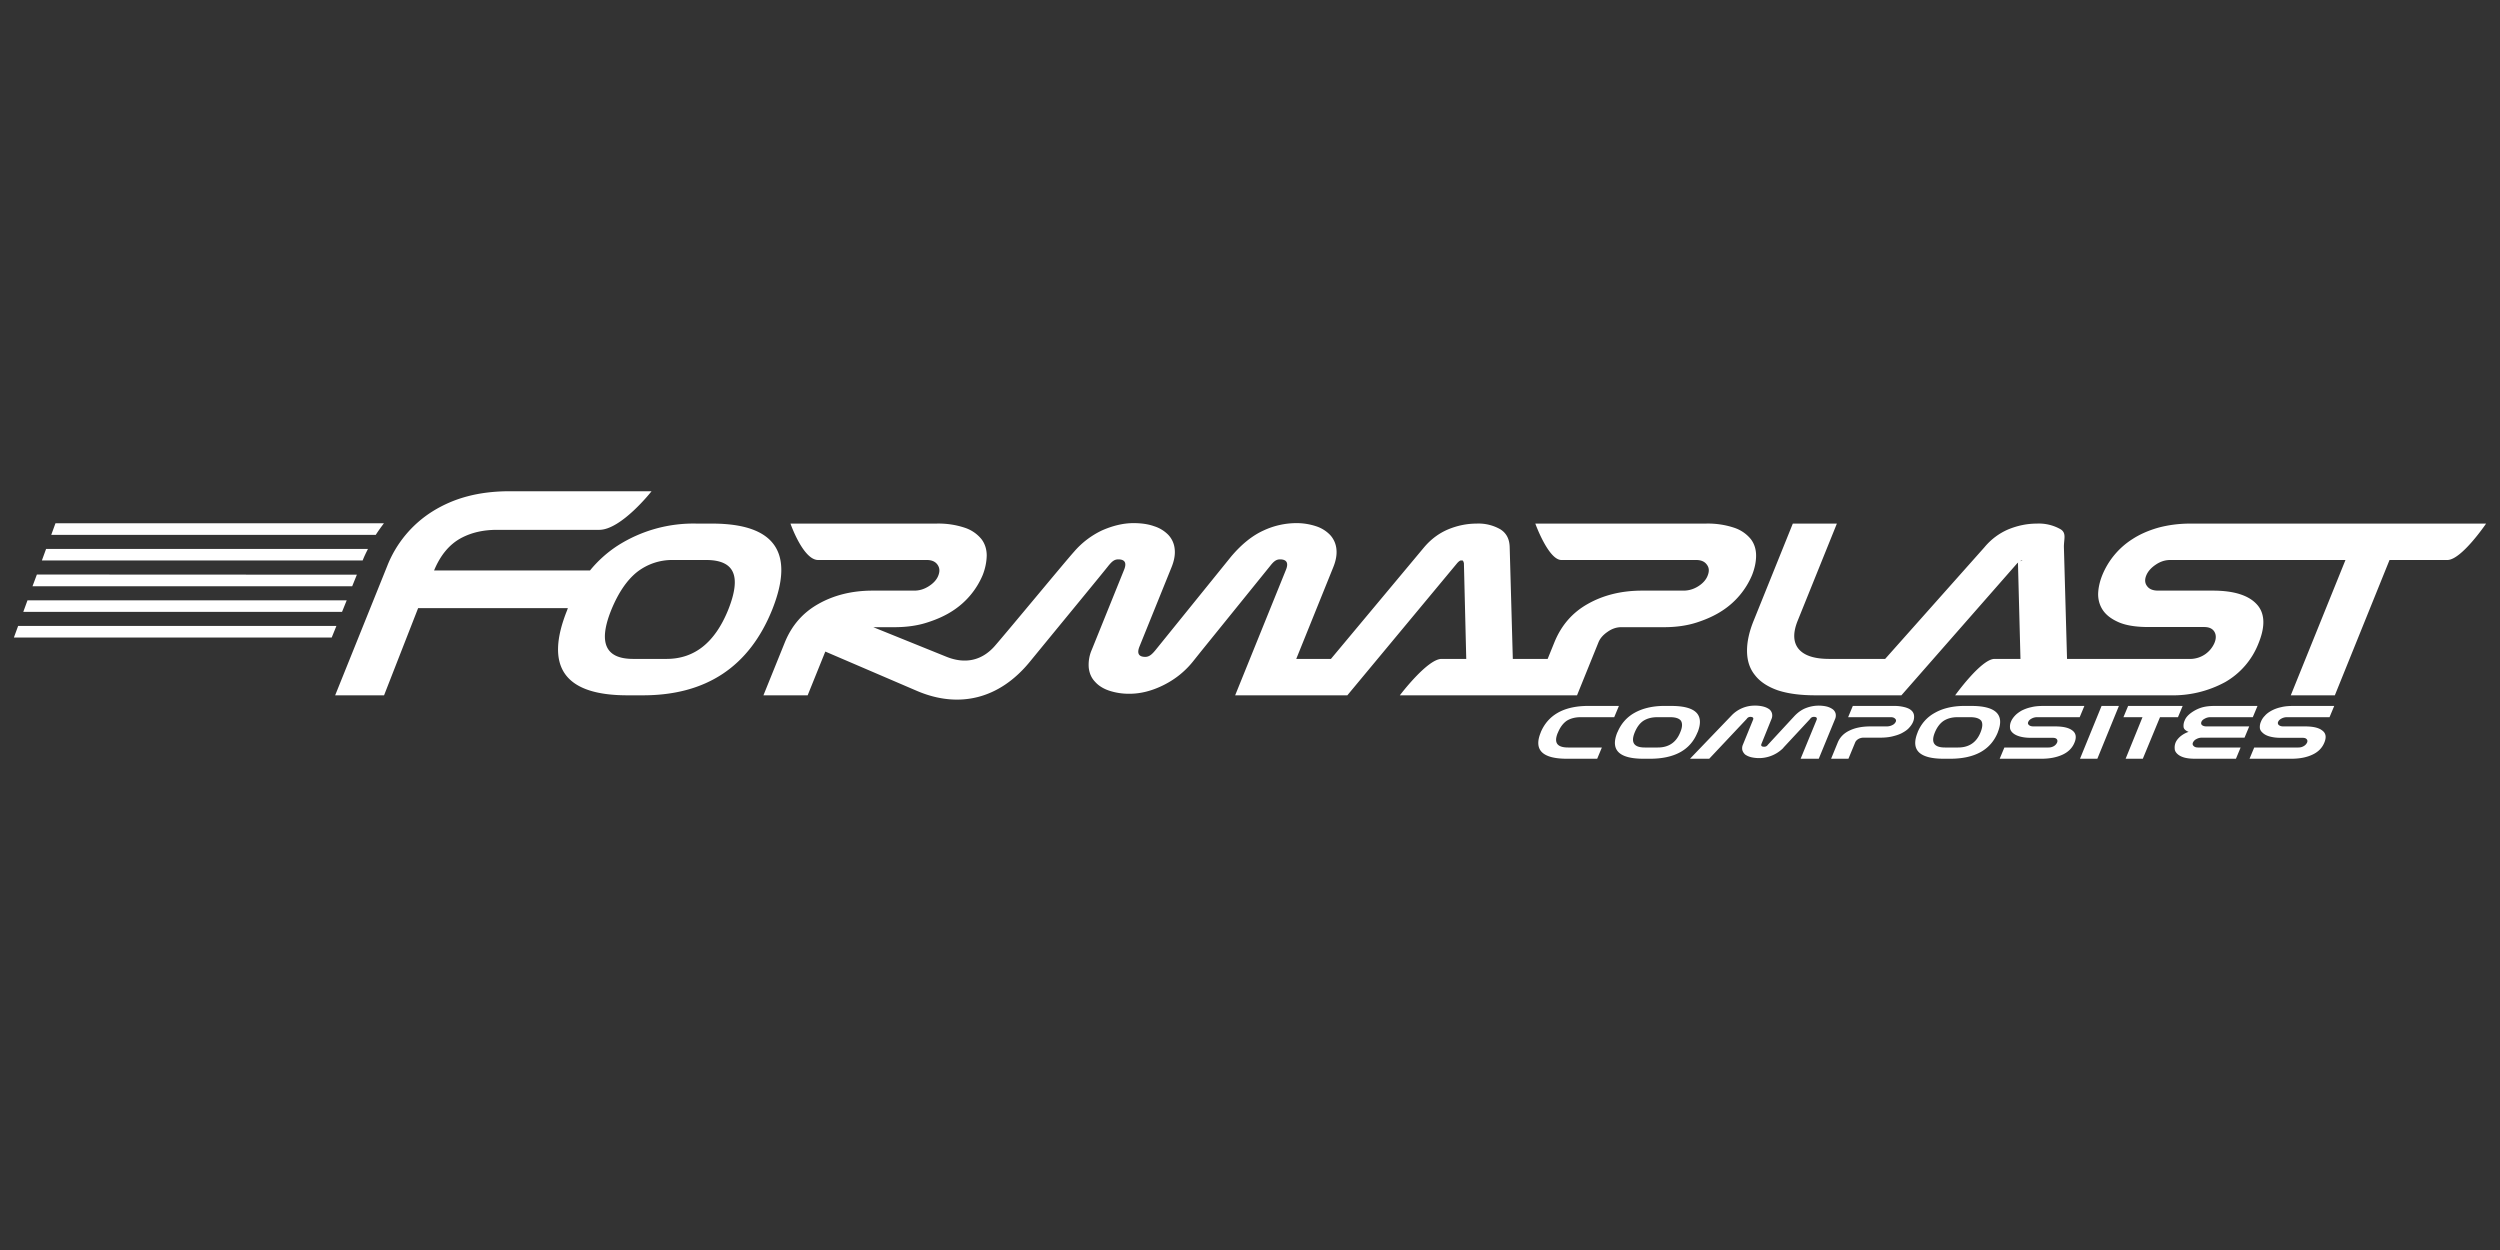
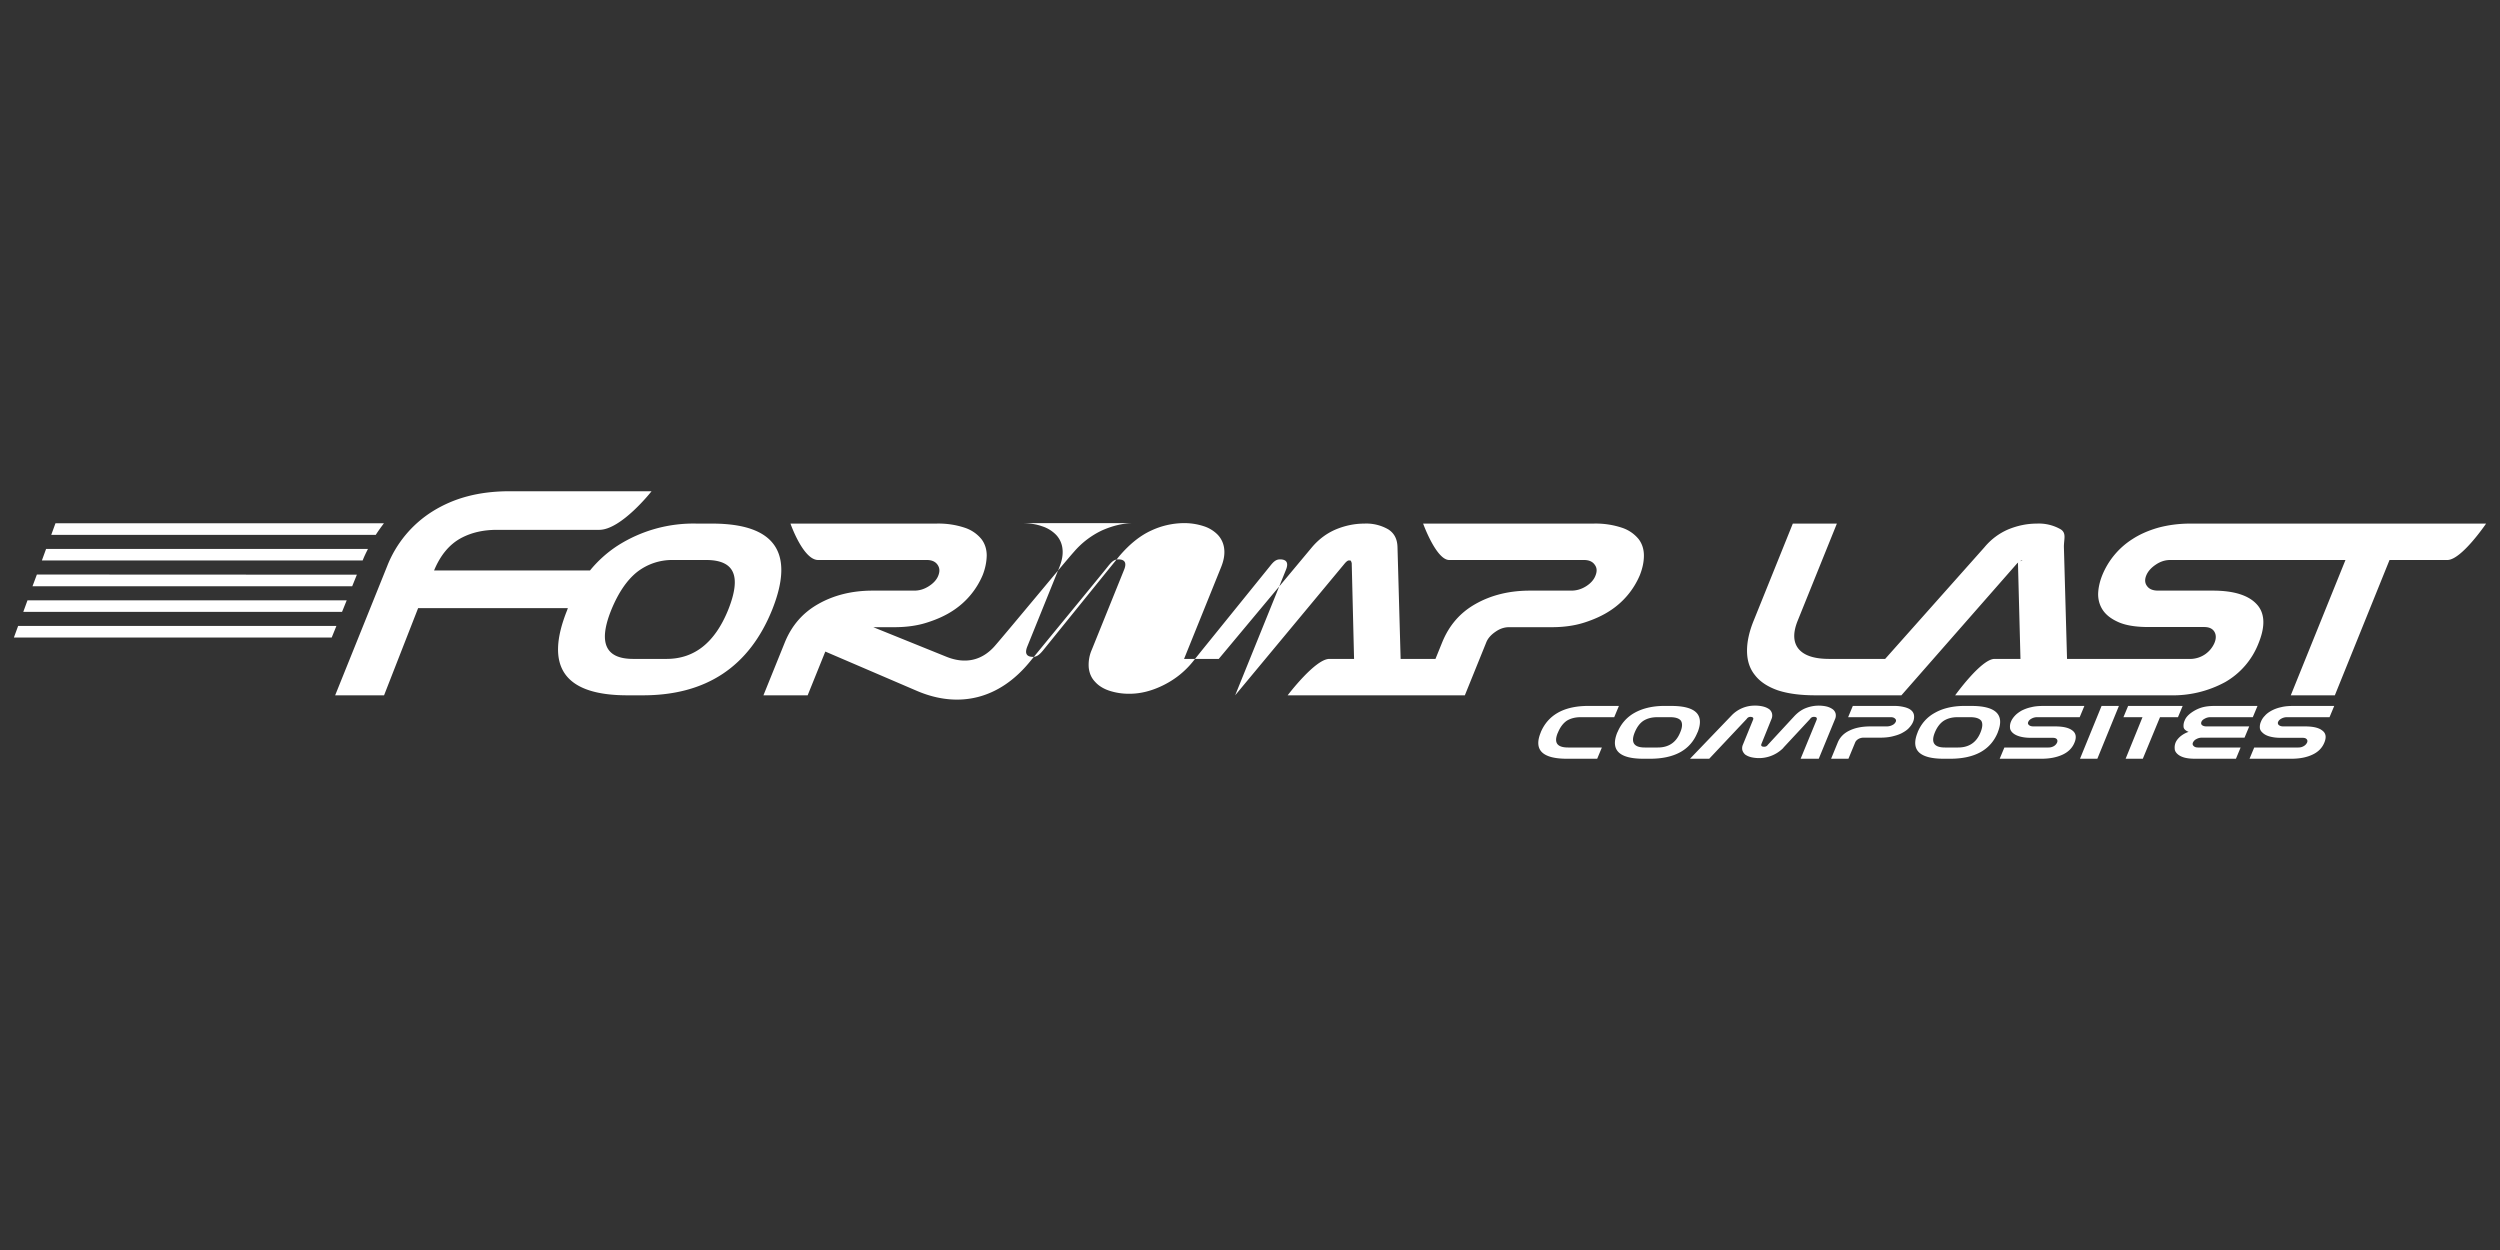
<svg xmlns="http://www.w3.org/2000/svg" width="160" height="80" viewBox="0 0 160 80">
  <rect x="0" y="0" width="160" height="80" fill="#333333" stroke="none" />
-   <path d="M32.6 31.44c-.97 0-1.88.11-2.7.33a8.1 8.1 0 0 0-2.22.96 7.25 7.25 0 0 0-2.9 3.5l-3.33 8.27h3.13l2.18-5.58h9.59l-.03.05-.01.05c-1.48 3.65-.2 5.48 3.84 5.48h1c4.04 0 6.8-1.83 8.27-5.48l.02-.05c1.43-3.63.14-5.46-3.87-5.46h-.97a9 9 0 0 0-5.1 1.43 7.7 7.7 0 0 0-1.74 1.57h-9.98c.4-.96.97-1.68 1.78-2.1.66-.34 1.4-.5 2.24-.5h6.55c1.41 0 3.35-2.47 3.35-2.47zm39.94 2.04c-.64 0-1.32.16-2.02.47a5.4 5.4 0 0 0-1.78 1.36c-.51.56-4.25 5.09-5.08 6.04-.84.95-1.91 1.15-3.07.69l-4.7-1.9h1.35c.78 0 1.49-.1 2.1-.3.63-.2 1.18-.45 1.65-.76a5.06 5.06 0 0 0 1.9-2.27c.17-.43.25-.85.26-1.25 0-.4-.11-.76-.34-1.06a2.3 2.3 0 0 0-1.05-.72 5.33 5.33 0 0 0-1.84-.27h-9.33s.81 2.33 1.77 2.33h6.96c.31 0 .54.1.68.3.14.2.16.42.05.7-.1.26-.31.49-.61.68-.3.19-.6.28-.93.28h-2.67c-1.31 0-2.47.29-3.46.85-1 .56-1.71 1.38-2.15 2.46l-1.37 3.39h2.83l1.13-2.8 5.87 2.52c2.65 1.13 5.25.55 7.23-1.88 1.98-2.42 4.79-5.83 5.01-6.12.23-.28.38-.42.64-.42.43 0 .55.23.37.67l-2.06 5.1a2.4 2.4 0 0 0-.2 1.16c.04.36.17.66.4.9.22.25.52.44.9.57a4 4 0 0 0 1.32.2c.71 0 1.45-.19 2.2-.57.75-.38 1.39-.9 1.91-1.57l.48-.6 4.4-5.44c.22-.28.38-.42.63-.42.43 0 .56.23.38.67l-3.25 8.03H86.23l7.03-8.46c.1-.11.18-.17.24-.17h.09c.04 0 .07.06.1.17l.15 6.13h-1.58c-.91 0-2.67 2.33-2.67 2.33h11.34l1.36-3.36c.1-.27.3-.5.59-.7.28-.2.57-.3.88-.3h2.73c.78 0 1.48-.1 2.1-.3.62-.2 1.17-.45 1.64-.76a5.04 5.04 0 0 0 1.9-2.27c.17-.43.26-.85.26-1.25s-.11-.76-.34-1.06a2.3 2.3 0 0 0-1.05-.72 5.33 5.33 0 0 0-1.84-.27h-10.9s.84 2.33 1.67 2.33h8.63c.31 0 .54.1.68.3.15.2.16.42.05.7-.1.26-.3.49-.6.68-.3.19-.62.28-.94.28h-2.66c-1.32 0-2.48.29-3.47.85-1 .56-1.7 1.38-2.14 2.46l-.43 1.06h-2.23l-.2-7.14c-.01-.52-.2-.9-.59-1.15a2.8 2.8 0 0 0-1.53-.37c-.63 0-1.24.13-1.82.37-.59.25-1.1.63-1.54 1.15l-5.96 7.14h-2.22l2.37-5.87c.17-.42.24-.81.2-1.16a1.55 1.55 0 0 0-.4-.9 2.17 2.17 0 0 0-.9-.56 4 4 0 0 0-1.32-.2 5 5 0 0 0-2.04.47c-.71.32-1.4.87-2.07 1.66l-4.86 6.01c-.2.24-.38.42-.64.42-.43 0-.55-.23-.37-.67l2.05-5.07c.17-.42.24-.81.2-1.16a1.53 1.53 0 0 0-.4-.9 2.17 2.17 0 0 0-.91-.56c-.39-.14-.83-.2-1.33-.2zm-68.99.01-.27.74h20.77c.17-.27.35-.51.52-.74zm111.19.02-2.5 6.2c-.3.73-.44 1.4-.43 1.99.01.59.17 1.09.5 1.5.32.42.8.74 1.44.97.65.22 1.46.33 2.44.33h5.5l7.42-8.46.06-.04-.02.04.16 6.13h-1.66c-.85 0-2.52 2.33-2.52 2.33h13.75a7 7 0 0 0 3.52-.84 4.9 4.9 0 0 0 2.15-2.5c.45-1.11.4-1.95-.14-2.51-.53-.56-1.46-.85-2.78-.85h-3.51c-.32 0-.56-.09-.7-.28-.15-.19-.17-.42-.06-.69.11-.27.32-.5.62-.7.3-.2.6-.29.91-.29h11.22l-3.5 8.66h2.82l3.5-8.66h3.7c.9 0 2.48-2.33 2.48-2.33h-18.94c-.76 0-1.45.1-2.07.27-.62.18-1.16.42-1.62.72a4.95 4.95 0 0 0-1.93 2.3c-.17.42-.26.83-.27 1.22 0 .38.1.73.31 1.04.22.32.56.57 1.02.77.47.2 1.1.3 1.9.3h3.56c.31 0 .53.1.65.3.12.2.12.45 0 .73a1.7 1.7 0 0 1-1.47 1.01h-7.96l-.2-7.14c-.01-.52.18-.9-.2-1.15a2.8 2.8 0 0 0-1.53-.37c-.64 0-1.24.13-1.83.37-.58.25-1.1.63-1.53 1.15l-6.35 7.14h-3.58c-.95 0-1.6-.21-1.96-.64-.35-.43-.37-1.03-.06-1.8l2.51-6.22zM2.95 35.13l-.27.74h20.53c.1-.26.22-.5.34-.74zm40.15.71h2.1c.9 0 1.47.26 1.7.77.24.52.14 1.33-.3 2.43-.85 2.09-2.16 3.13-3.94 3.13h-2.14c-1.78 0-2.24-1.04-1.4-3.13.45-1.1 1-1.91 1.65-2.43a3.65 3.65 0 0 1 2.33-.77zm86.26.03h.09l-.16.05c.02 0 .05-.05.07-.05zm-127 .9-.28.75h20.46l.3-.74zm-.6 1.65-.27.74h20.4l.3-.74zm-.6 1.64-.27.74h20.34l.3-.74zm111.17 5.1a2.04 2.04 0 0 0-1.51.63l-2.66 2.77h1.23l2.4-2.55a.27.27 0 0 1 .23-.13c.17 0 .23.07.17.2l-.64 1.57a.57.57 0 0 0-.04.36c.03.1.09.2.18.28.1.07.22.13.38.17a2.19 2.19 0 0 0 2.07-.6h-.01l1.72-1.85a.27.27 0 0 1 .24-.13c.17 0 .22.07.17.2l-1.02 2.48h1.16l1.04-2.53a.57.57 0 0 0 .04-.36.5.5 0 0 0-.19-.28c-.1-.07-.22-.13-.37-.17a2.28 2.28 0 0 0-1.3.08c-.28.1-.53.27-.77.52l-1.71 1.85a.26.26 0 0 1-.24.12c-.16 0-.22-.06-.16-.2l.63-1.56a.57.57 0 0 0 .04-.36.5.5 0 0 0-.18-.28c-.1-.07-.22-.13-.38-.17a2.04 2.04 0 0 0-.52-.06zm-10.8.02c-1.49.03-2.46.6-2.92 1.68v.01c-.47 1.13.1 1.69 1.68 1.69h1.93l.3-.72h-2.16c-.7 0-.92-.3-.67-.92l.02-.04c.14-.34.33-.59.56-.75.24-.15.54-.23.89-.23h2.15l.3-.72h-2.08zm4.9 0c-.7.01-1.31.16-1.8.43-.51.28-.88.7-1.11 1.25l-.01.01c-.46 1.13.1 1.69 1.68 1.69h.4c1.58 0 2.6-.56 3.05-1.69l.01-.01c.44-1.12-.12-1.68-1.69-1.68h-.52zm12.15 0-.3.72h2.73c.12 0 .21.03.27.09.07.06.08.13.05.2a.43.43 0 0 1-.21.21.77.77 0 0 1-.36.09h-1.04c-.52 0-.97.08-1.34.26-.37.17-.62.43-.76.76l-.43 1.05h1.11l.43-1.04c.03-.08.1-.16.2-.22s.22-.09.34-.09h1.07c.3 0 .58-.03.81-.09.24-.06.45-.13.62-.23.18-.1.32-.2.43-.33.1-.11.19-.24.24-.37a.8.8 0 0 0 .06-.38.5.5 0 0 0-.16-.33c-.1-.1-.25-.17-.44-.22a2.7 2.7 0 0 0-.73-.08zm7.07 0c-.71.01-1.32.16-1.8.43-.52.28-.89.7-1.12 1.25v.01c-.46 1.13.1 1.69 1.68 1.69h.39c1.58 0 2.6-.56 3.06-1.69v-.01c.45-1.12-.12-1.68-1.69-1.68h-.52zm5.15 0c-.3 0-.57.02-.8.08-.24.05-.44.13-.62.22-.17.1-.31.2-.43.33-.11.12-.2.25-.25.38a.8.8 0 0 0-.06.37c0 .12.06.23.15.32.1.1.24.18.43.24s.44.1.75.1h1.4c.12 0 .2.02.26.08.05.06.06.14.02.23a.5.5 0 0 1-.2.22.66.66 0 0 1-.34.09h-2.83l-.3.72h2.67c.53 0 .98-.09 1.35-.26.37-.17.63-.43.77-.78.14-.34.09-.6-.14-.77-.23-.18-.6-.26-1.12-.26h-1.37c-.13 0-.23-.03-.29-.09-.06-.05-.08-.12-.04-.2.03-.08.1-.15.21-.21a.73.73 0 0 1 .35-.09h2.73l.3-.72zm3.7 0-1.38 3.38h1.11l1.38-3.38zm1.7 0-.3.72h1.22l-1.08 2.66h1.1l1.1-2.66h1.15l.3-.72zm5.53 0c-.35 0-.63.04-.85.11-.25.08-.47.2-.66.34-.2.15-.33.3-.4.48a.81.81 0 0 0-.07.43c.02.12.12.22.32.3a1.6 1.6 0 0 0-.56.32c-.13.12-.22.24-.27.36a.84.84 0 0 0-.06.38c0 .12.05.23.15.33.1.1.23.18.42.24.19.06.44.09.75.09h2.6l.3-.72h-2.73c-.12 0-.22-.03-.28-.1-.06-.05-.08-.13-.04-.22a.47.47 0 0 1 .22-.22.73.73 0 0 1 .35-.09h2.73l.3-.72h-2.73c-.14 0-.23-.03-.3-.09-.05-.05-.06-.12-.03-.2.03-.08.1-.15.22-.21a.73.73 0 0 1 .34-.09h2.73l.3-.72h-2.75zm5.06 0c-.3 0-.57.02-.8.08-.24.05-.44.13-.61.22-.18.1-.32.2-.43.33-.12.12-.2.25-.25.38a.82.82 0 0 0-.07.37c0 .12.06.23.16.32.1.1.23.18.42.24.2.06.44.1.75.1h1.4c.12 0 .2.02.26.08s.07.14.03.23a.5.5 0 0 1-.21.22.65.65 0 0 1-.34.09h-2.83l-.3.72h2.67c.54 0 .99-.09 1.35-.26.37-.17.63-.43.77-.78.14-.34.1-.6-.14-.77-.22-.18-.6-.26-1.11-.26h-1.38c-.13 0-.22-.03-.29-.09a.17.17 0 0 1-.04-.2c.03-.08.1-.15.21-.21a.73.73 0 0 1 .35-.09h2.73l.3-.72zm-40.72.72h.82c.35 0 .58.08.69.23.1.16.1.41-.05.75-.26.64-.74.96-1.43.96h-.83c-.7 0-.91-.32-.65-.96.14-.34.32-.59.56-.75.24-.15.53-.23.89-.23zm19.21 0h.82c.35 0 .58.08.7.23.1.16.09.41-.05.75-.26.64-.74.96-1.43.96h-.84c-.7 0-.91-.32-.65-.96.14-.34.33-.59.57-.75.24-.15.53-.23.88-.23z" fill="#fff" />
+   <path d="M32.6 31.44c-.97 0-1.88.11-2.7.33a8.1 8.1 0 0 0-2.22.96 7.25 7.25 0 0 0-2.9 3.5l-3.33 8.27h3.13l2.18-5.58h9.59l-.03.05-.01.05c-1.48 3.65-.2 5.48 3.84 5.48h1c4.04 0 6.8-1.83 8.27-5.48l.02-.05c1.43-3.63.14-5.46-3.87-5.46h-.97a9 9 0 0 0-5.1 1.43 7.7 7.7 0 0 0-1.74 1.57h-9.98c.4-.96.97-1.68 1.78-2.1.66-.34 1.4-.5 2.24-.5h6.55c1.41 0 3.35-2.47 3.35-2.47zm39.94 2.04c-.64 0-1.32.16-2.02.47a5.4 5.4 0 0 0-1.78 1.36c-.51.56-4.25 5.09-5.08 6.04-.84.95-1.91 1.15-3.07.69l-4.7-1.9h1.35c.78 0 1.49-.1 2.1-.3.63-.2 1.18-.45 1.65-.76a5.06 5.06 0 0 0 1.9-2.27c.17-.43.25-.85.26-1.25 0-.4-.11-.76-.34-1.06a2.3 2.3 0 0 0-1.05-.72 5.33 5.33 0 0 0-1.84-.27h-9.33s.81 2.33 1.77 2.33h6.96c.31 0 .54.1.68.3.14.2.16.42.05.7-.1.26-.31.49-.61.68-.3.19-.6.28-.93.28h-2.67c-1.31 0-2.47.29-3.46.85-1 .56-1.71 1.38-2.15 2.46l-1.37 3.39h2.83l1.13-2.8 5.87 2.52c2.65 1.13 5.25.55 7.23-1.88 1.98-2.42 4.79-5.83 5.01-6.12.23-.28.38-.42.64-.42.43 0 .55.23.37.67l-2.06 5.1a2.4 2.4 0 0 0-.2 1.16c.04.36.17.66.4.9.22.25.52.44.9.57a4 4 0 0 0 1.32.2c.71 0 1.45-.19 2.2-.57.75-.38 1.39-.9 1.91-1.57l.48-.6 4.4-5.44c.22-.28.38-.42.63-.42.43 0 .56.23.38.67l-3.25 8.03l7.03-8.46c.1-.11.18-.17.24-.17h.09c.04 0 .07.06.1.17l.15 6.13h-1.58c-.91 0-2.67 2.33-2.67 2.33h11.34l1.36-3.36c.1-.27.3-.5.59-.7.28-.2.57-.3.88-.3h2.73c.78 0 1.48-.1 2.1-.3.62-.2 1.17-.45 1.64-.76a5.04 5.04 0 0 0 1.9-2.27c.17-.43.26-.85.26-1.25s-.11-.76-.34-1.06a2.3 2.3 0 0 0-1.05-.72 5.33 5.33 0 0 0-1.84-.27h-10.9s.84 2.33 1.67 2.33h8.63c.31 0 .54.1.68.3.15.2.16.42.05.7-.1.26-.3.49-.6.68-.3.19-.62.28-.94.28h-2.66c-1.32 0-2.48.29-3.47.85-1 .56-1.7 1.38-2.14 2.46l-.43 1.06h-2.23l-.2-7.14c-.01-.52-.2-.9-.59-1.15a2.8 2.8 0 0 0-1.53-.37c-.63 0-1.24.13-1.82.37-.59.25-1.1.63-1.54 1.15l-5.96 7.14h-2.22l2.37-5.87c.17-.42.24-.81.2-1.16a1.55 1.55 0 0 0-.4-.9 2.17 2.17 0 0 0-.9-.56 4 4 0 0 0-1.32-.2 5 5 0 0 0-2.04.47c-.71.32-1.4.87-2.07 1.66l-4.86 6.01c-.2.24-.38.42-.64.42-.43 0-.55-.23-.37-.67l2.05-5.07c.17-.42.24-.81.2-1.16a1.53 1.53 0 0 0-.4-.9 2.17 2.17 0 0 0-.91-.56c-.39-.14-.83-.2-1.33-.2zm-68.99.01-.27.74h20.77c.17-.27.35-.51.52-.74zm111.19.02-2.5 6.2c-.3.73-.44 1.4-.43 1.99.01.59.17 1.09.5 1.5.32.42.8.74 1.44.97.65.22 1.46.33 2.44.33h5.5l7.42-8.46.06-.04-.02.04.16 6.13h-1.66c-.85 0-2.52 2.33-2.52 2.33h13.75a7 7 0 0 0 3.52-.84 4.9 4.9 0 0 0 2.15-2.5c.45-1.11.4-1.95-.14-2.51-.53-.56-1.46-.85-2.78-.85h-3.51c-.32 0-.56-.09-.7-.28-.15-.19-.17-.42-.06-.69.11-.27.32-.5.62-.7.3-.2.6-.29.91-.29h11.22l-3.5 8.66h2.82l3.5-8.66h3.7c.9 0 2.48-2.33 2.48-2.33h-18.94c-.76 0-1.45.1-2.07.27-.62.18-1.16.42-1.62.72a4.95 4.95 0 0 0-1.93 2.3c-.17.42-.26.83-.27 1.22 0 .38.1.73.31 1.04.22.32.56.57 1.02.77.47.2 1.1.3 1.9.3h3.56c.31 0 .53.1.65.3.12.2.12.45 0 .73a1.7 1.7 0 0 1-1.47 1.01h-7.96l-.2-7.14c-.01-.52.18-.9-.2-1.15a2.8 2.8 0 0 0-1.53-.37c-.64 0-1.24.13-1.83.37-.58.25-1.1.63-1.53 1.15l-6.35 7.14h-3.58c-.95 0-1.6-.21-1.96-.64-.35-.43-.37-1.03-.06-1.8l2.51-6.22zM2.95 35.13l-.27.74h20.53c.1-.26.22-.5.34-.74zm40.15.71h2.1c.9 0 1.47.26 1.7.77.24.52.14 1.33-.3 2.43-.85 2.09-2.16 3.13-3.94 3.13h-2.14c-1.78 0-2.24-1.04-1.4-3.13.45-1.1 1-1.91 1.65-2.43a3.65 3.65 0 0 1 2.33-.77zm86.26.03h.09l-.16.05c.02 0 .05-.05.07-.05zm-127 .9-.28.75h20.46l.3-.74zm-.6 1.65-.27.74h20.4l.3-.74zm-.6 1.64-.27.74h20.34l.3-.74zm111.17 5.1a2.04 2.04 0 0 0-1.51.63l-2.66 2.77h1.23l2.4-2.55a.27.27 0 0 1 .23-.13c.17 0 .23.07.17.2l-.64 1.57a.57.57 0 0 0-.04.36c.03.1.09.2.18.28.1.07.22.13.38.17a2.19 2.19 0 0 0 2.07-.6h-.01l1.72-1.85a.27.27 0 0 1 .24-.13c.17 0 .22.07.17.2l-1.02 2.48h1.16l1.04-2.53a.57.57 0 0 0 .04-.36.5.5 0 0 0-.19-.28c-.1-.07-.22-.13-.37-.17a2.28 2.28 0 0 0-1.3.08c-.28.1-.53.27-.77.52l-1.71 1.85a.26.26 0 0 1-.24.12c-.16 0-.22-.06-.16-.2l.63-1.56a.57.57 0 0 0 .04-.36.5.5 0 0 0-.18-.28c-.1-.07-.22-.13-.38-.17a2.04 2.04 0 0 0-.52-.06zm-10.8.02c-1.49.03-2.46.6-2.92 1.68v.01c-.47 1.13.1 1.69 1.68 1.69h1.93l.3-.72h-2.16c-.7 0-.92-.3-.67-.92l.02-.04c.14-.34.33-.59.56-.75.24-.15.54-.23.89-.23h2.15l.3-.72h-2.08zm4.9 0c-.7.01-1.31.16-1.8.43-.51.28-.88.7-1.11 1.25l-.01.01c-.46 1.13.1 1.69 1.68 1.69h.4c1.58 0 2.6-.56 3.05-1.69l.01-.01c.44-1.12-.12-1.68-1.69-1.68h-.52zm12.15 0-.3.72h2.73c.12 0 .21.03.27.09.07.06.08.13.05.2a.43.43 0 0 1-.21.21.77.77 0 0 1-.36.09h-1.04c-.52 0-.97.08-1.34.26-.37.17-.62.43-.76.76l-.43 1.05h1.11l.43-1.04c.03-.08.1-.16.2-.22s.22-.09.34-.09h1.07c.3 0 .58-.03.81-.09.24-.06.45-.13.62-.23.18-.1.32-.2.43-.33.1-.11.19-.24.24-.37a.8.8 0 0 0 .06-.38.5.5 0 0 0-.16-.33c-.1-.1-.25-.17-.44-.22a2.7 2.7 0 0 0-.73-.08zm7.07 0c-.71.01-1.32.16-1.8.43-.52.28-.89.7-1.12 1.25v.01c-.46 1.13.1 1.69 1.68 1.69h.39c1.58 0 2.6-.56 3.06-1.69v-.01c.45-1.12-.12-1.68-1.69-1.68h-.52zm5.15 0c-.3 0-.57.02-.8.08-.24.05-.44.13-.62.22-.17.1-.31.2-.43.33-.11.12-.2.25-.25.38a.8.8 0 0 0-.06.37c0 .12.06.23.15.32.1.1.24.18.43.24s.44.1.75.1h1.4c.12 0 .2.02.26.08.05.06.06.14.02.23a.5.5 0 0 1-.2.22.66.66 0 0 1-.34.09h-2.83l-.3.72h2.67c.53 0 .98-.09 1.35-.26.37-.17.63-.43.77-.78.14-.34.09-.6-.14-.77-.23-.18-.6-.26-1.12-.26h-1.37c-.13 0-.23-.03-.29-.09-.06-.05-.08-.12-.04-.2.03-.08.1-.15.21-.21a.73.73 0 0 1 .35-.09h2.73l.3-.72zm3.7 0-1.38 3.38h1.11l1.38-3.38zm1.7 0-.3.72h1.22l-1.08 2.66h1.1l1.1-2.66h1.15l.3-.72zm5.53 0c-.35 0-.63.04-.85.11-.25.08-.47.2-.66.34-.2.15-.33.3-.4.48a.81.81 0 0 0-.07.43c.02.12.12.22.32.3a1.6 1.6 0 0 0-.56.32c-.13.12-.22.24-.27.36a.84.84 0 0 0-.06.38c0 .12.05.23.15.33.1.1.23.18.42.24.19.06.44.09.75.09h2.6l.3-.72h-2.73c-.12 0-.22-.03-.28-.1-.06-.05-.08-.13-.04-.22a.47.47 0 0 1 .22-.22.73.73 0 0 1 .35-.09h2.73l.3-.72h-2.73c-.14 0-.23-.03-.3-.09-.05-.05-.06-.12-.03-.2.03-.08.1-.15.22-.21a.73.73 0 0 1 .34-.09h2.73l.3-.72h-2.75zm5.06 0c-.3 0-.57.02-.8.08-.24.05-.44.13-.61.22-.18.1-.32.2-.43.33-.12.12-.2.25-.25.38a.82.82 0 0 0-.07.37c0 .12.06.23.16.32.1.1.23.18.42.24.2.06.44.1.75.1h1.4c.12 0 .2.02.26.08s.07.14.03.23a.5.5 0 0 1-.21.22.65.65 0 0 1-.34.09h-2.83l-.3.72h2.67c.54 0 .99-.09 1.35-.26.37-.17.63-.43.77-.78.14-.34.1-.6-.14-.77-.22-.18-.6-.26-1.11-.26h-1.38c-.13 0-.22-.03-.29-.09a.17.17 0 0 1-.04-.2c.03-.08.1-.15.21-.21a.73.73 0 0 1 .35-.09h2.73l.3-.72zm-40.72.72h.82c.35 0 .58.08.69.23.1.16.1.41-.05.75-.26.64-.74.96-1.43.96h-.83c-.7 0-.91-.32-.65-.96.14-.34.32-.59.56-.75.24-.15.53-.23.89-.23zm19.21 0h.82c.35 0 .58.08.7.23.1.16.09.41-.05.75-.26.64-.74.96-1.43.96h-.84c-.7 0-.91-.32-.65-.96.14-.34.33-.59.57-.75.24-.15.53-.23.88-.23z" fill="#fff" />
</svg>